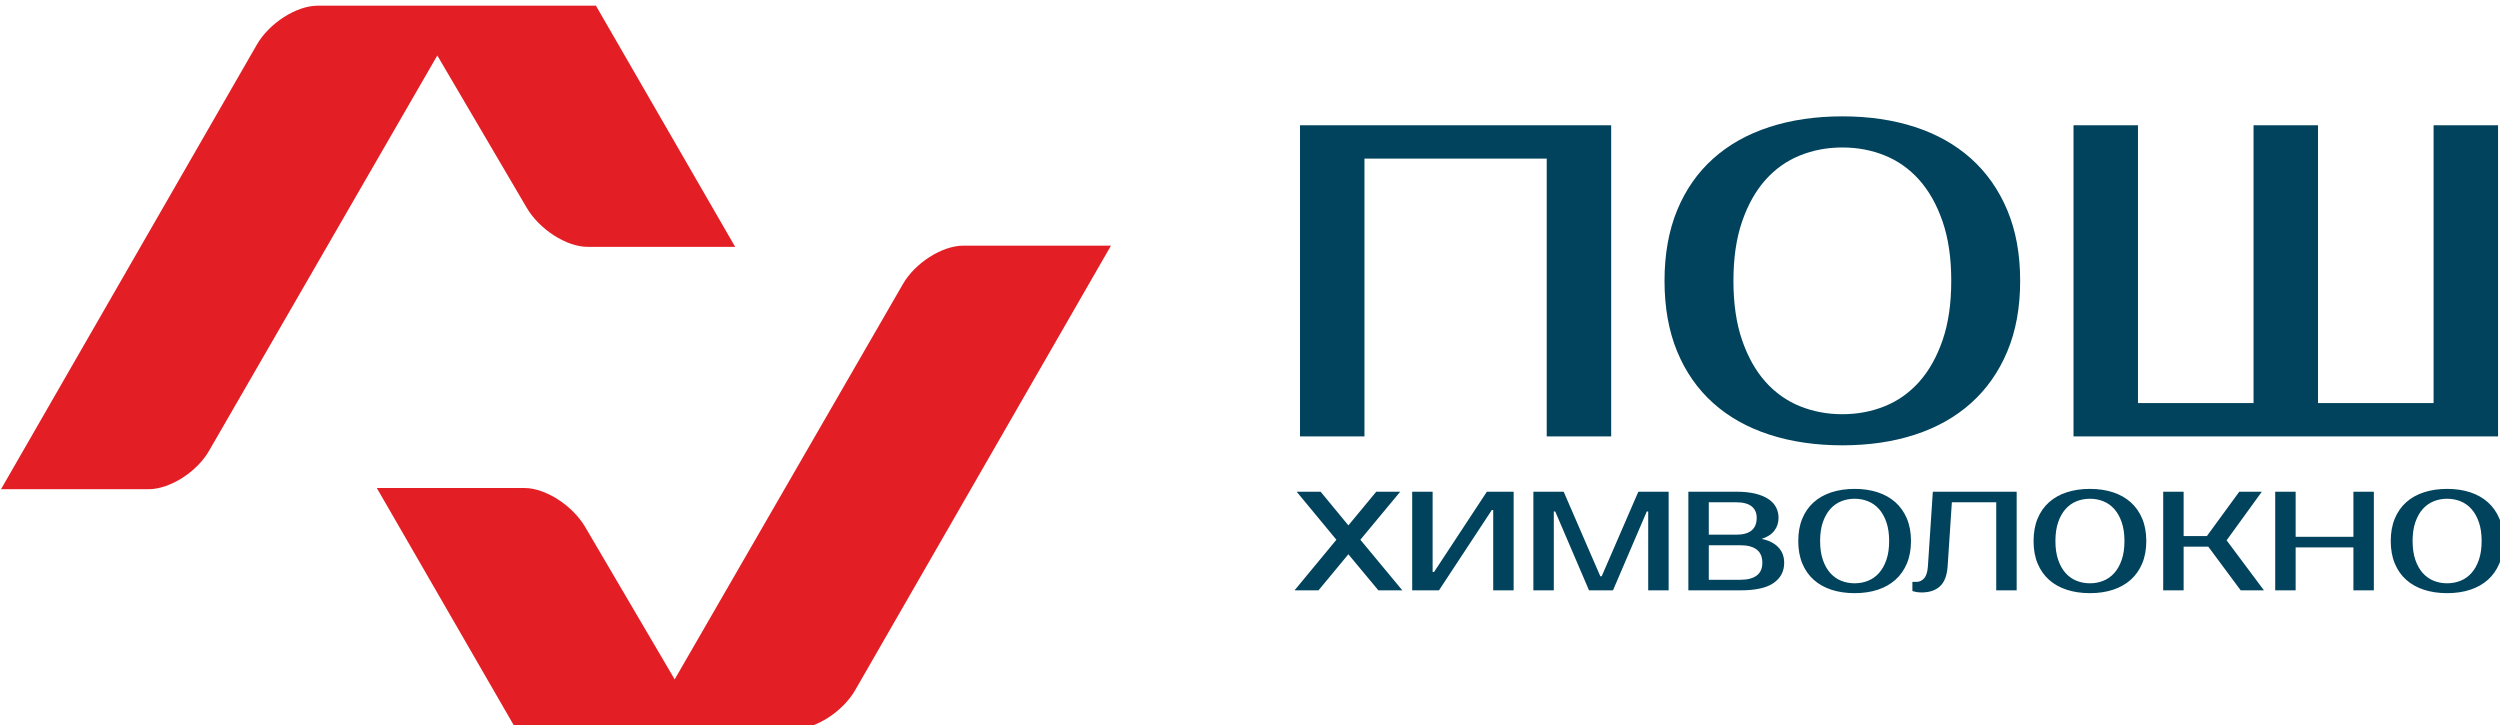
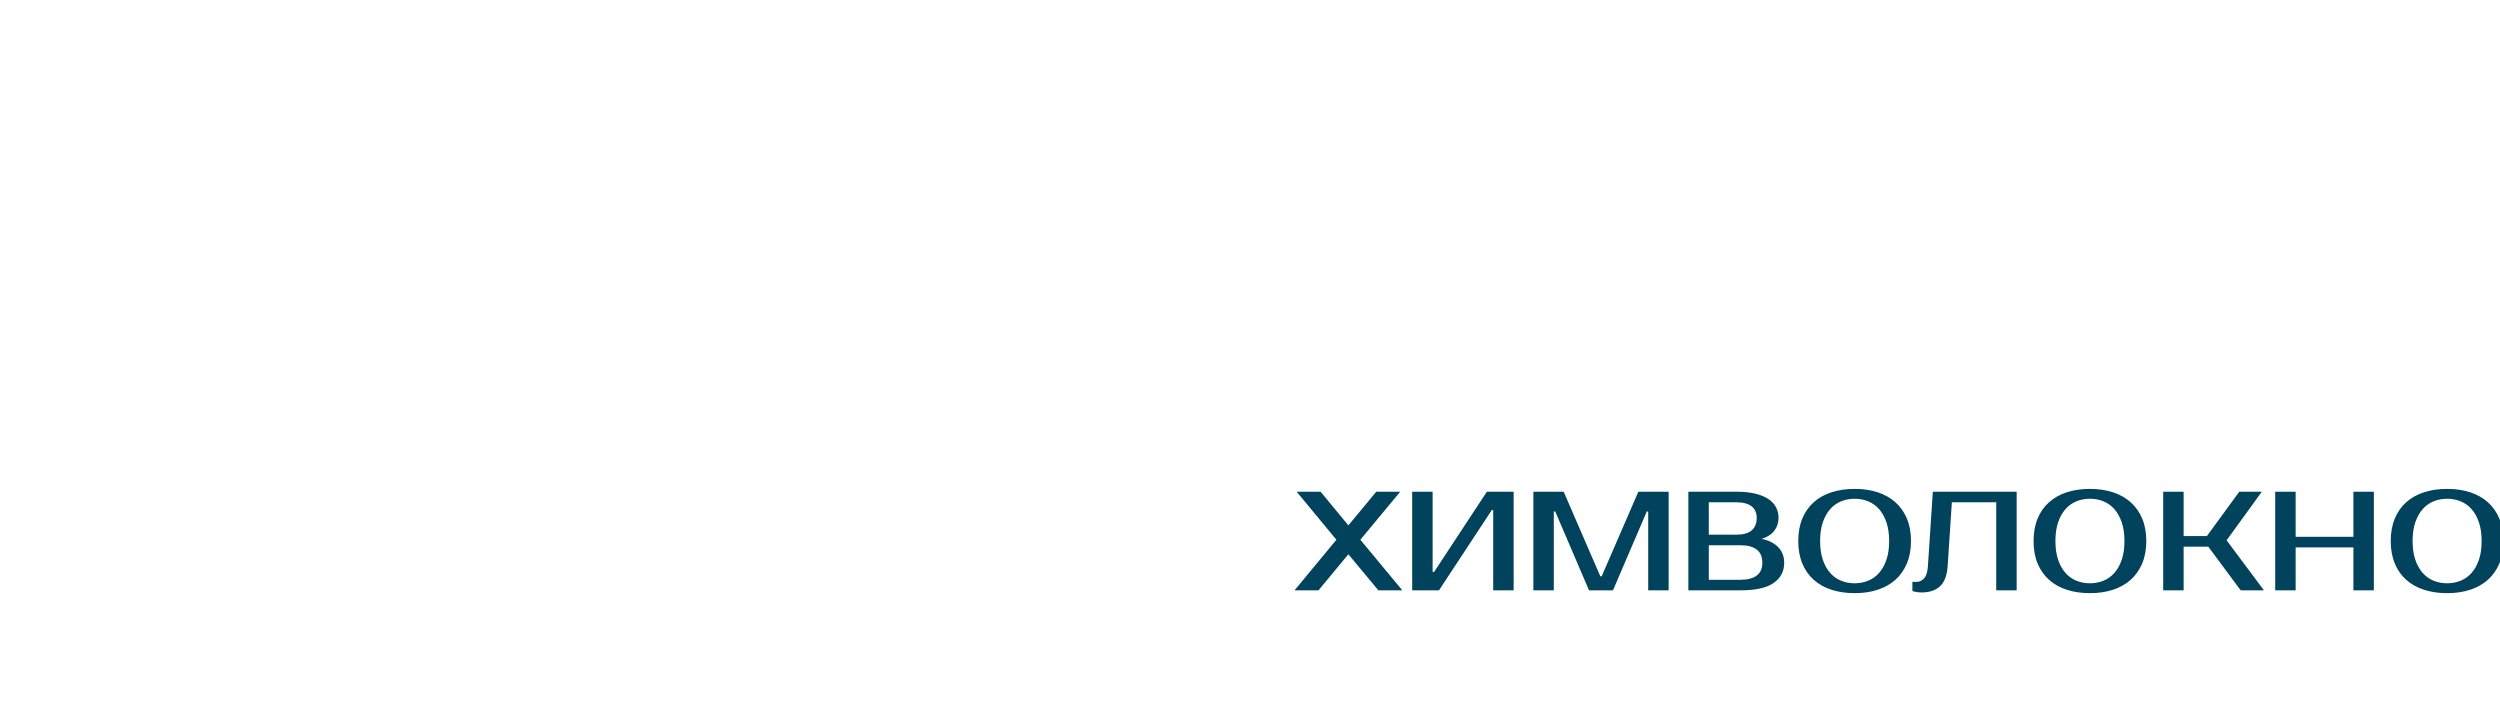
<svg xmlns="http://www.w3.org/2000/svg" xml:space="preserve" width="127mm" height="36.83mm" version="1.1" style="shape-rendering:geometricPrecision; text-rendering:geometricPrecision; image-rendering:optimizeQuality; fill-rule:evenodd; clip-rule:evenodd" viewBox="0 0 12699.98 3682.98">
  <defs>
    <style type="text/css"> .fil0 {fill:#E31F25} .fil1 {fill:#01425C;fill-rule:nonzero} </style>
  </defs>
  <g id="Слой_x0020_1">
    <g id="_105553491394336">
      <g>
-         <path class="fil0" d="M3734.6 1253.97l-749.74 0c-108.8,0 -245.55,-90.28 -308.71,-197.85l-454.69 -774.25 -1158.46 2006.42c-61.26,108.38 -199.7,196.87 -308.15,196.87l-749.76 0 1299.66 -2258.43c62.23,-108.12 199.89,-197.84 308.71,-197.84l749.76 0 664.07 0 707.31 1225.08z" />
-         <path class="fil0" d="M1914.16 2479.08l749.75 0c108.8,0 245.54,90.28 308.7,197.85l454.7 774.25 1158.45 -2006.42c61.26,-108.38 199.7,-196.87 308.16,-196.87l749.76 0 -1299.67 2258.43c-62.22,108.12 -199.88,197.84 -308.7,197.84l-749.76 0 -664.08 0 -707.31 -1225.08z" />
-       </g>
+         </g>
      <g>
        <g>
          <path class="fil1" d="M6910.55 2741.92l213.3 256.97 -121.68 0 -152.46 -183.24 -151.75 183.24 -121.67 0 212.57 -256.97 -201.84 -244.07 121.69 0 141 171.07 141.72 -171.07 121.69 0 -202.57 244.07zm674.97 256.97l0 -407.99 -7.15 0 -268.42 407.99 -136 0 0 -501.04 103.79 0 0 407.99 7.16 0 268.41 -407.99 136 0 0 501.04 -103.79 0zm543.99 -71.58l7.16 0 186.09 -429.46 153.89 0 0 501.04 -103.78 0 0 -400.83 -7.16 0 -171.78 400.83 -121.69 0 -171.77 -400.83 -7.17 0 0 400.83 -103.79 0 0 -501.04 153.89 0 186.11 429.46zm447.35 -429.46l243.37 0c36.74,0 68.59,3.22 95.56,9.66 26.95,6.44 49.26,15.51 66.92,27.2 17.66,11.69 30.77,25.65 39.36,41.87 8.59,16.22 12.89,34.12 12.89,53.68 0,25.29 -7.16,47.25 -21.48,65.85 -14.31,18.62 -35.78,32.46 -64.41,41.52 35.78,7.16 63.83,21.11 84.1,41.87 20.28,20.76 30.42,47.36 30.42,79.81 0,42.95 -17.77,76.95 -53.33,102 -35.54,25.05 -91.73,37.58 -168.55,37.58l-264.85 0 0 -501.04zm103.79 271.99l0 175.37 161.06 0c35.78,0 63.21,-7.17 82.31,-21.48 19.08,-14.32 28.63,-35.79 28.63,-64.42 0,-30.53 -9.55,-53.08 -28.63,-67.64 -19.1,-14.55 -46.53,-21.83 -82.31,-21.83l-161.06 0zm139.58 -53.68c69.19,0 103.79,-28.64 103.79,-85.9 0,-25.29 -8.71,-44.73 -26.13,-58.33 -17.42,-13.61 -43.3,-20.4 -77.66,-20.4l-139.58 0 0 164.63 139.58 0zm601.24 -182.53c-24.33,0 -47.11,4.3 -68.35,12.89 -21.24,8.59 -39.73,21.71 -55.48,39.37 -15.74,17.66 -28.27,39.96 -37.57,66.92 -9.31,26.96 -13.95,58.82 -13.95,95.56 0,36.74 4.64,68.59 13.95,95.55 9.3,26.96 21.83,49.27 37.57,66.93 15.75,17.66 34.24,30.77 55.48,39.36 21.24,8.59 44.02,12.89 68.35,12.89 24.35,0 47.13,-4.3 68.36,-12.89 21.24,-8.59 39.72,-21.7 55.48,-39.36 15.74,-17.66 28.27,-39.97 37.57,-66.93 9.3,-26.96 13.96,-58.81 13.96,-95.55 0,-36.74 -4.66,-68.6 -13.96,-95.56 -9.3,-26.96 -21.83,-49.26 -37.57,-66.92 -15.76,-17.66 -34.24,-30.78 -55.48,-39.37 -21.23,-8.59 -44.01,-12.89 -68.36,-12.89zm0 -50.1c42.95,0 81.96,5.73 117.03,17.18 35.08,11.46 65.14,28.4 90.19,50.82 25.06,22.43 44.5,50.1 58.34,83.03 13.83,32.92 20.76,70.86 20.76,113.81 0,42.95 -6.93,80.87 -20.76,113.81 -13.84,32.92 -33.28,60.6 -58.34,83.03 -25.05,22.42 -55.11,39.36 -90.19,50.81 -35.07,11.46 -74.08,17.18 -117.03,17.18 -42.94,0 -82.07,-5.72 -117.38,-17.18 -35.31,-11.45 -65.5,-28.39 -90.55,-50.81 -25.05,-22.43 -44.37,-50.11 -57.98,-83.03 -13.59,-32.94 -20.4,-70.86 -20.4,-113.81 0,-42.95 6.81,-80.89 20.4,-113.81 13.61,-32.93 32.93,-60.6 57.98,-83.03 25.05,-22.42 55.24,-39.36 90.55,-50.82 35.31,-11.45 74.44,-17.18 117.38,-17.18zm293.47 472.41l21.47 0c14.31,0 26.96,-5.97 37.94,-17.9 10.97,-11.92 17.42,-32.2 19.32,-60.83l25.06 -379.36 425.88 0 0 501.04 -103.78 0 0 -447.36 -225.47 0 -21.48 325.68c-3.34,46.76 -16.34,80.52 -39.01,101.28 -22.66,20.76 -53.8,31.13 -93.4,31.13 -12.41,0 -23.39,-1.19 -32.93,-3.58 -5.25,-0.95 -9.78,-2.15 -13.6,-3.57l0 -46.53zm901.87 -422.31c-24.33,0 -47.11,4.3 -68.35,12.89 -21.24,8.59 -39.73,21.71 -55.48,39.37 -15.74,17.66 -28.27,39.96 -37.57,66.92 -9.31,26.96 -13.95,58.82 -13.95,95.56 0,36.74 4.64,68.59 13.95,95.55 9.3,26.96 21.83,49.27 37.57,66.93 15.75,17.66 34.24,30.77 55.48,39.36 21.24,8.59 44.02,12.89 68.35,12.89 24.35,0 47.13,-4.3 68.36,-12.89 21.24,-8.59 39.72,-21.7 55.48,-39.36 15.74,-17.66 28.27,-39.97 37.57,-66.93 9.3,-26.96 13.96,-58.81 13.96,-95.55 0,-36.74 -4.66,-68.6 -13.96,-95.56 -9.3,-26.96 -21.83,-49.26 -37.57,-66.92 -15.76,-17.66 -34.24,-30.78 -55.48,-39.37 -21.23,-8.59 -44.01,-12.89 -68.36,-12.89zm0 -50.1c42.95,0 81.96,5.73 117.03,17.18 35.08,11.46 65.14,28.4 90.19,50.82 25.06,22.43 44.5,50.1 58.34,83.03 13.83,32.92 20.76,70.86 20.76,113.81 0,42.95 -6.93,80.87 -20.76,113.81 -13.84,32.92 -33.28,60.6 -58.34,83.03 -25.05,22.42 -55.11,39.36 -90.19,50.81 -35.07,11.46 -74.08,17.18 -117.03,17.18 -42.94,0 -82.07,-5.72 -117.38,-17.18 -35.31,-11.45 -65.5,-28.39 -90.55,-50.81 -25.05,-22.43 -44.37,-50.11 -57.98,-83.03 -13.59,-32.94 -20.4,-70.86 -20.4,-113.81 0,-42.95 6.81,-80.89 20.4,-113.81 13.61,-32.93 32.93,-60.6 57.98,-83.03 25.05,-22.42 55.24,-39.36 90.55,-50.82 35.31,-11.45 74.44,-17.18 117.38,-17.18zm694.3 261.26l189.68 254.1 -118.1 0 -164.63 -221.89 -125.26 0 0 221.89 -103.79 0 0 -501.04 103.79 0 0 225.47 118.11 0 164.62 -225.47 114.53 0 -178.95 246.94zm747.98 -246.94l0 501.04 -103.79 0 0 -218.31 -293.46 0 0 218.31 -103.8 0 0 -501.04 103.8 0 0 229.04 293.46 0 0 -229.04 103.79 0zm372.2 35.78c-24.33,0 -47.12,4.3 -68.36,12.89 -21.24,8.59 -39.72,21.71 -55.48,39.37 -15.74,17.66 -28.27,39.96 -37.56,66.92 -9.31,26.96 -13.96,58.82 -13.96,95.56 0,36.74 4.65,68.59 13.96,95.55 9.29,26.96 21.82,49.27 37.56,66.93 15.76,17.66 34.24,30.77 55.48,39.36 21.24,8.59 44.03,12.89 68.36,12.89 24.34,0 47.12,-4.3 68.35,-12.89 21.24,-8.59 39.73,-21.7 55.48,-39.36 15.74,-17.66 28.27,-39.97 37.57,-66.93 9.31,-26.96 13.97,-58.81 13.97,-95.55 0,-36.74 -4.66,-68.6 -13.97,-95.56 -9.3,-26.96 -21.83,-49.26 -37.57,-66.92 -15.75,-17.66 -34.24,-30.78 -55.48,-39.37 -21.23,-8.59 -44.01,-12.89 -68.35,-12.89zm0 -50.1c42.94,0 81.95,5.73 117.03,17.18 35.07,11.46 65.13,28.4 90.18,50.82 25.06,22.43 44.5,50.1 58.34,83.03 13.84,32.92 20.76,70.86 20.76,113.81 0,42.95 -6.92,80.87 -20.76,113.81 -13.84,32.92 -33.28,60.6 -58.34,83.03 -25.05,22.42 -55.11,39.36 -90.18,50.81 -35.08,11.46 -74.09,17.18 -117.03,17.18 -42.95,0 -82.08,-5.72 -117.39,-17.18 -35.31,-11.45 -65.49,-28.39 -90.54,-50.81 -25.05,-22.43 -44.38,-50.11 -57.98,-83.03 -13.6,-32.94 -20.41,-70.86 -20.41,-113.81 0,-42.95 6.81,-80.89 20.41,-113.81 13.6,-32.93 32.93,-60.6 57.98,-83.03 25.05,-22.42 55.23,-39.36 90.54,-50.82 35.31,-11.45 74.44,-17.18 117.39,-17.18z" />
-           <path class="fil1" d="M8184.8 636.24l0 1580.8 -327.45 0 0 -1411.43 -925.91 0 0 1411.43 -327.45 0 0 -1580.8 1580.81 0zm1174.3 112.91c-76.79,0 -148.67,13.55 -215.67,40.65 -66.99,27.11 -125.33,68.51 -175.02,124.21 -49.68,55.7 -89.2,126.09 -118.55,211.15 -29.36,85.06 -44.05,185.56 -44.05,301.48 0,115.92 14.69,216.42 44.05,301.48 29.35,85.07 68.87,155.45 118.55,211.15 49.69,55.71 108.03,97.11 175.02,124.21 67,27.09 138.88,40.65 215.67,40.65 76.78,0 148.67,-13.56 215.67,-40.65 66.99,-27.1 125.33,-68.5 175.02,-124.21 49.67,-55.7 89.2,-126.08 118.55,-211.15 29.36,-85.06 44.04,-185.56 44.04,-301.48 0,-115.92 -14.68,-216.42 -44.04,-301.48 -29.35,-85.06 -68.88,-155.45 -118.55,-211.15 -49.69,-55.7 -108.03,-97.1 -175.02,-124.21 -67,-27.1 -138.89,-40.65 -215.67,-40.65zm0 -158.08c135.5,0 258.57,18.07 369.23,54.2 110.66,36.13 205.5,89.59 284.55,160.34 79.03,70.76 140.39,158.08 184.05,261.97 43.66,103.88 65.49,223.56 65.49,359.06 0,135.5 -21.83,255.18 -65.49,359.07 -43.66,103.88 -105.02,191.2 -184.05,261.96 -79.05,70.76 -173.89,124.2 -284.55,160.34 -110.66,36.13 -233.73,54.2 -369.23,54.2 -135.5,0 -258.95,-18.07 -370.36,-54.2 -111.41,-36.14 -206.64,-89.58 -285.67,-160.34 -79.05,-70.76 -140.02,-158.08 -182.93,-261.96 -42.9,-103.89 -64.36,-223.57 -64.36,-359.07 0,-135.5 21.46,-255.18 64.36,-359.06 42.91,-103.89 103.88,-191.21 182.93,-261.97 79.03,-70.75 174.26,-124.21 285.67,-160.34 111.41,-36.13 234.86,-54.2 370.36,-54.2zm1174.31 1625.97l0 -1580.8 327.46 0 0 1411.43 587.14 0 0 -1411.43 327.46 0 0 1411.43 587.16 0 0 -1411.43 327.45 0 0 1580.8 -2156.67 0z" />
        </g>
      </g>
    </g>
  </g>
</svg>